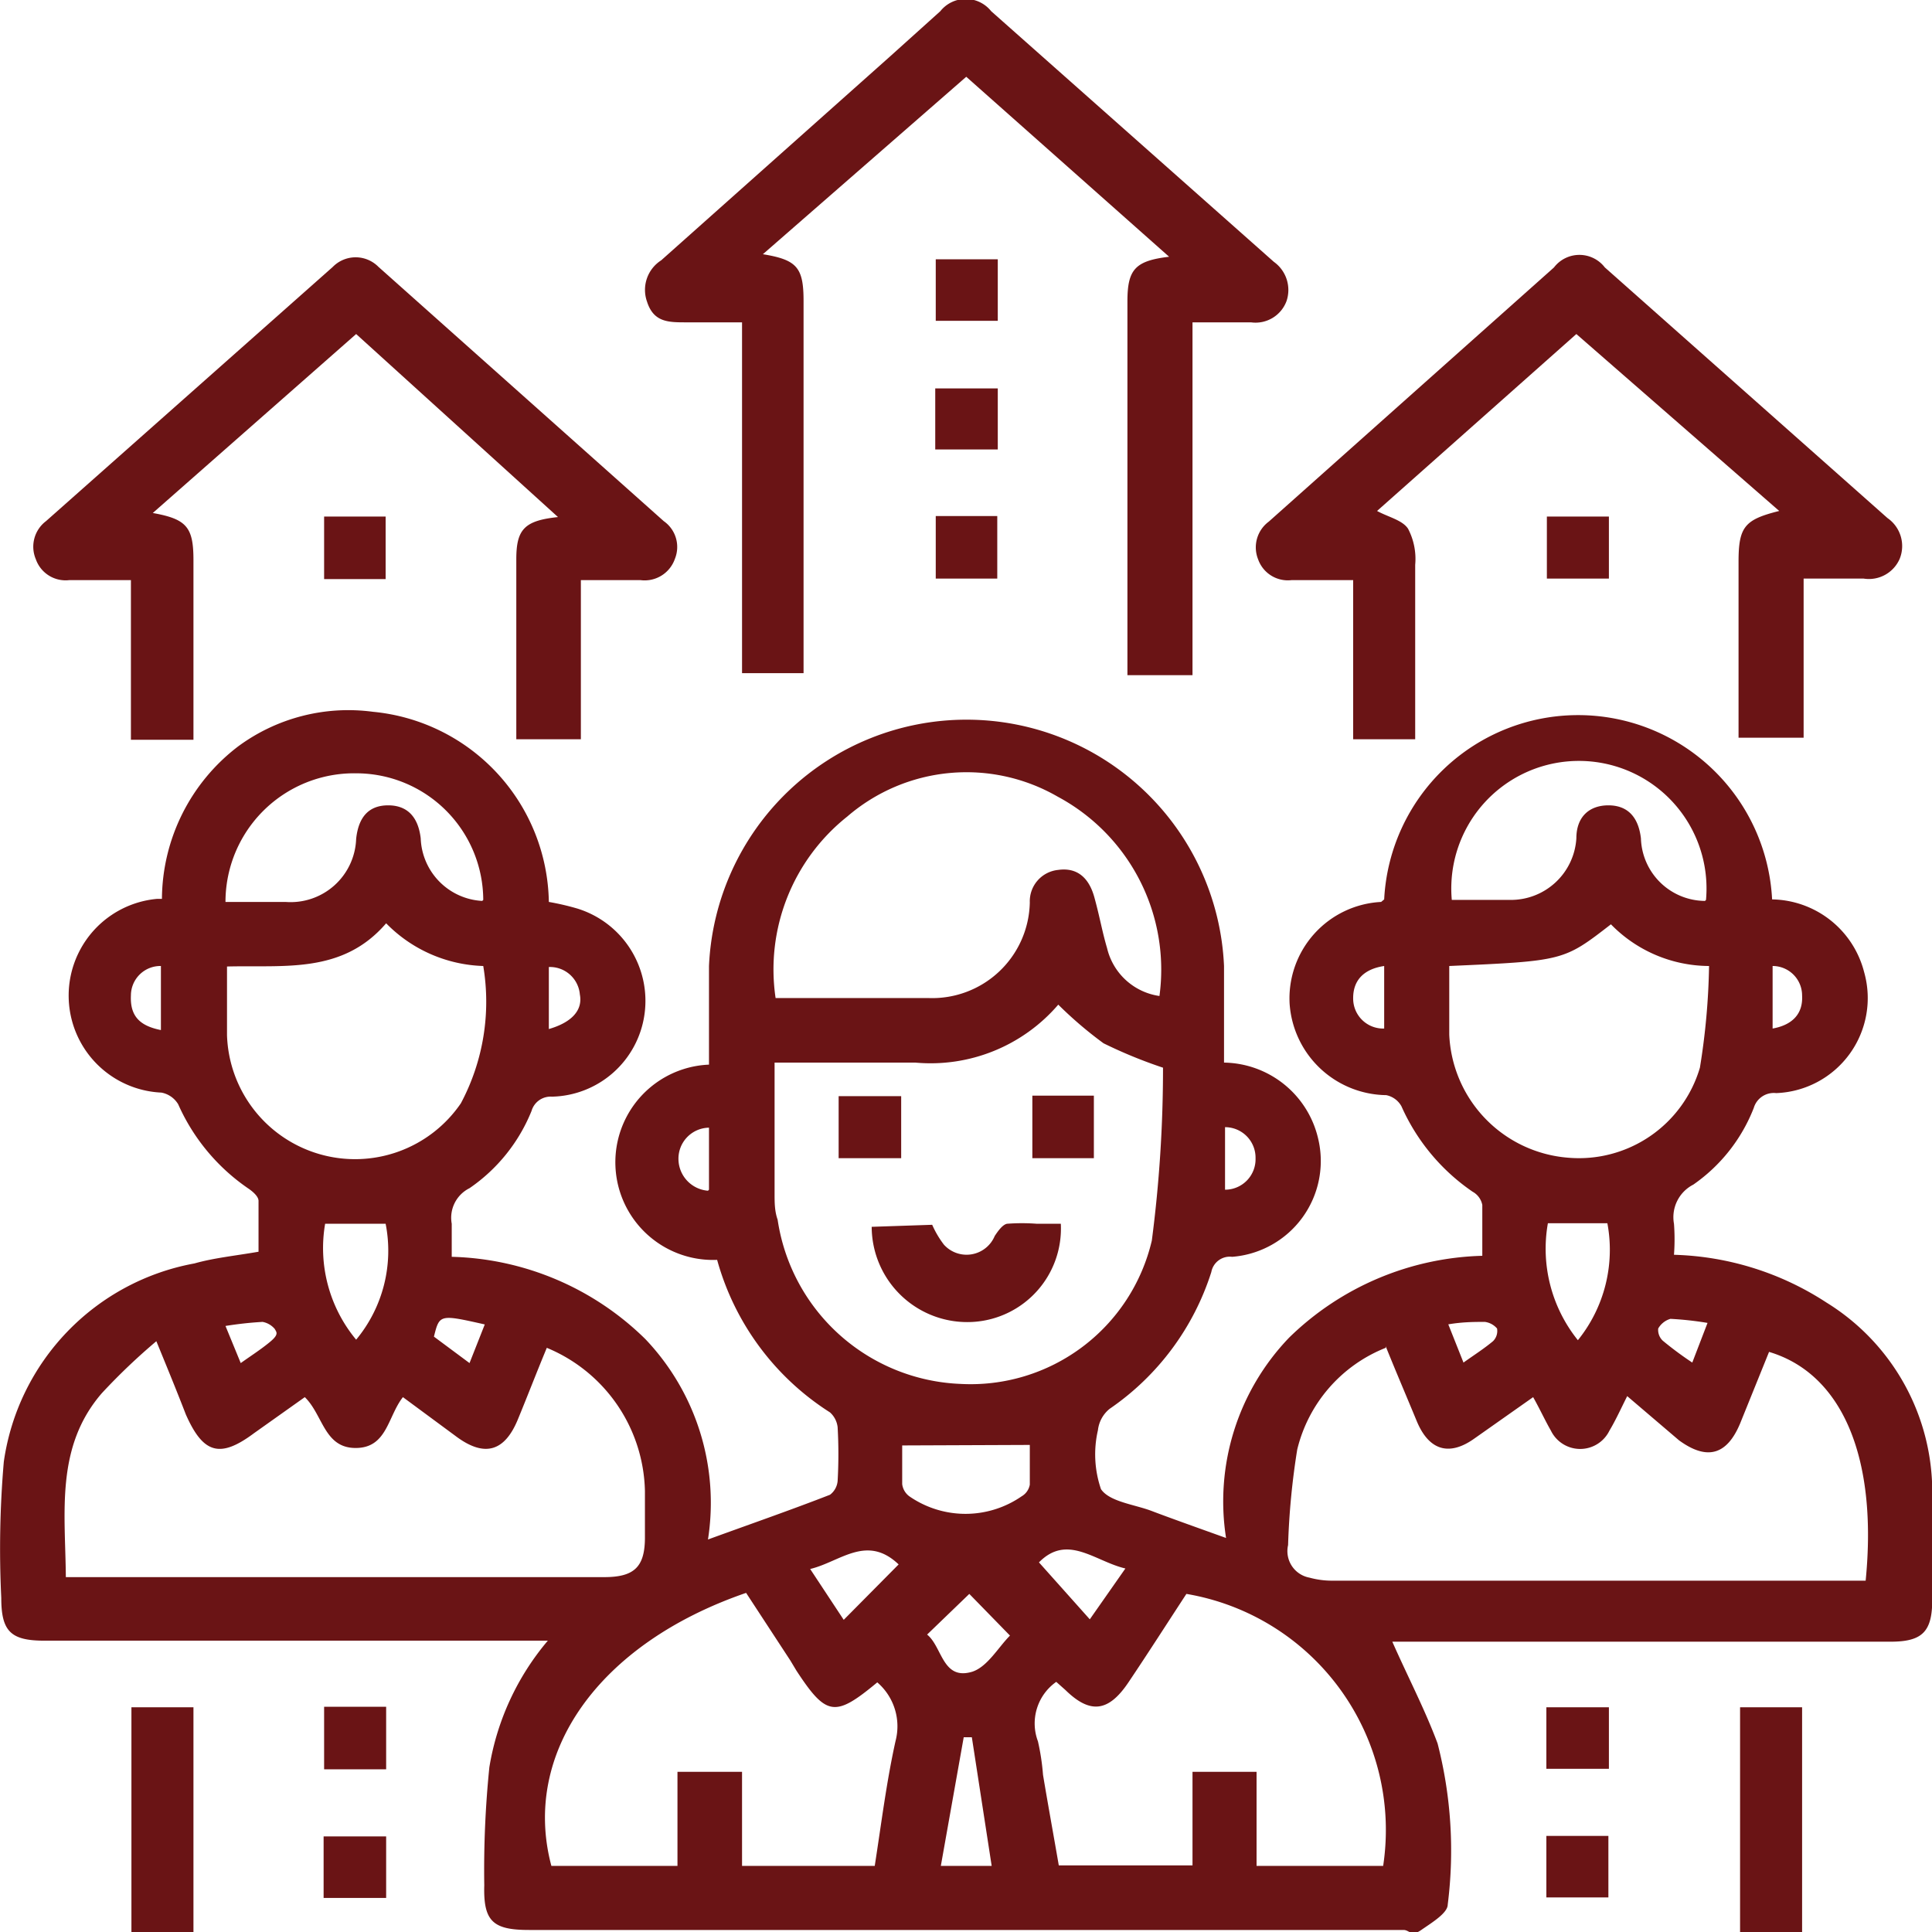
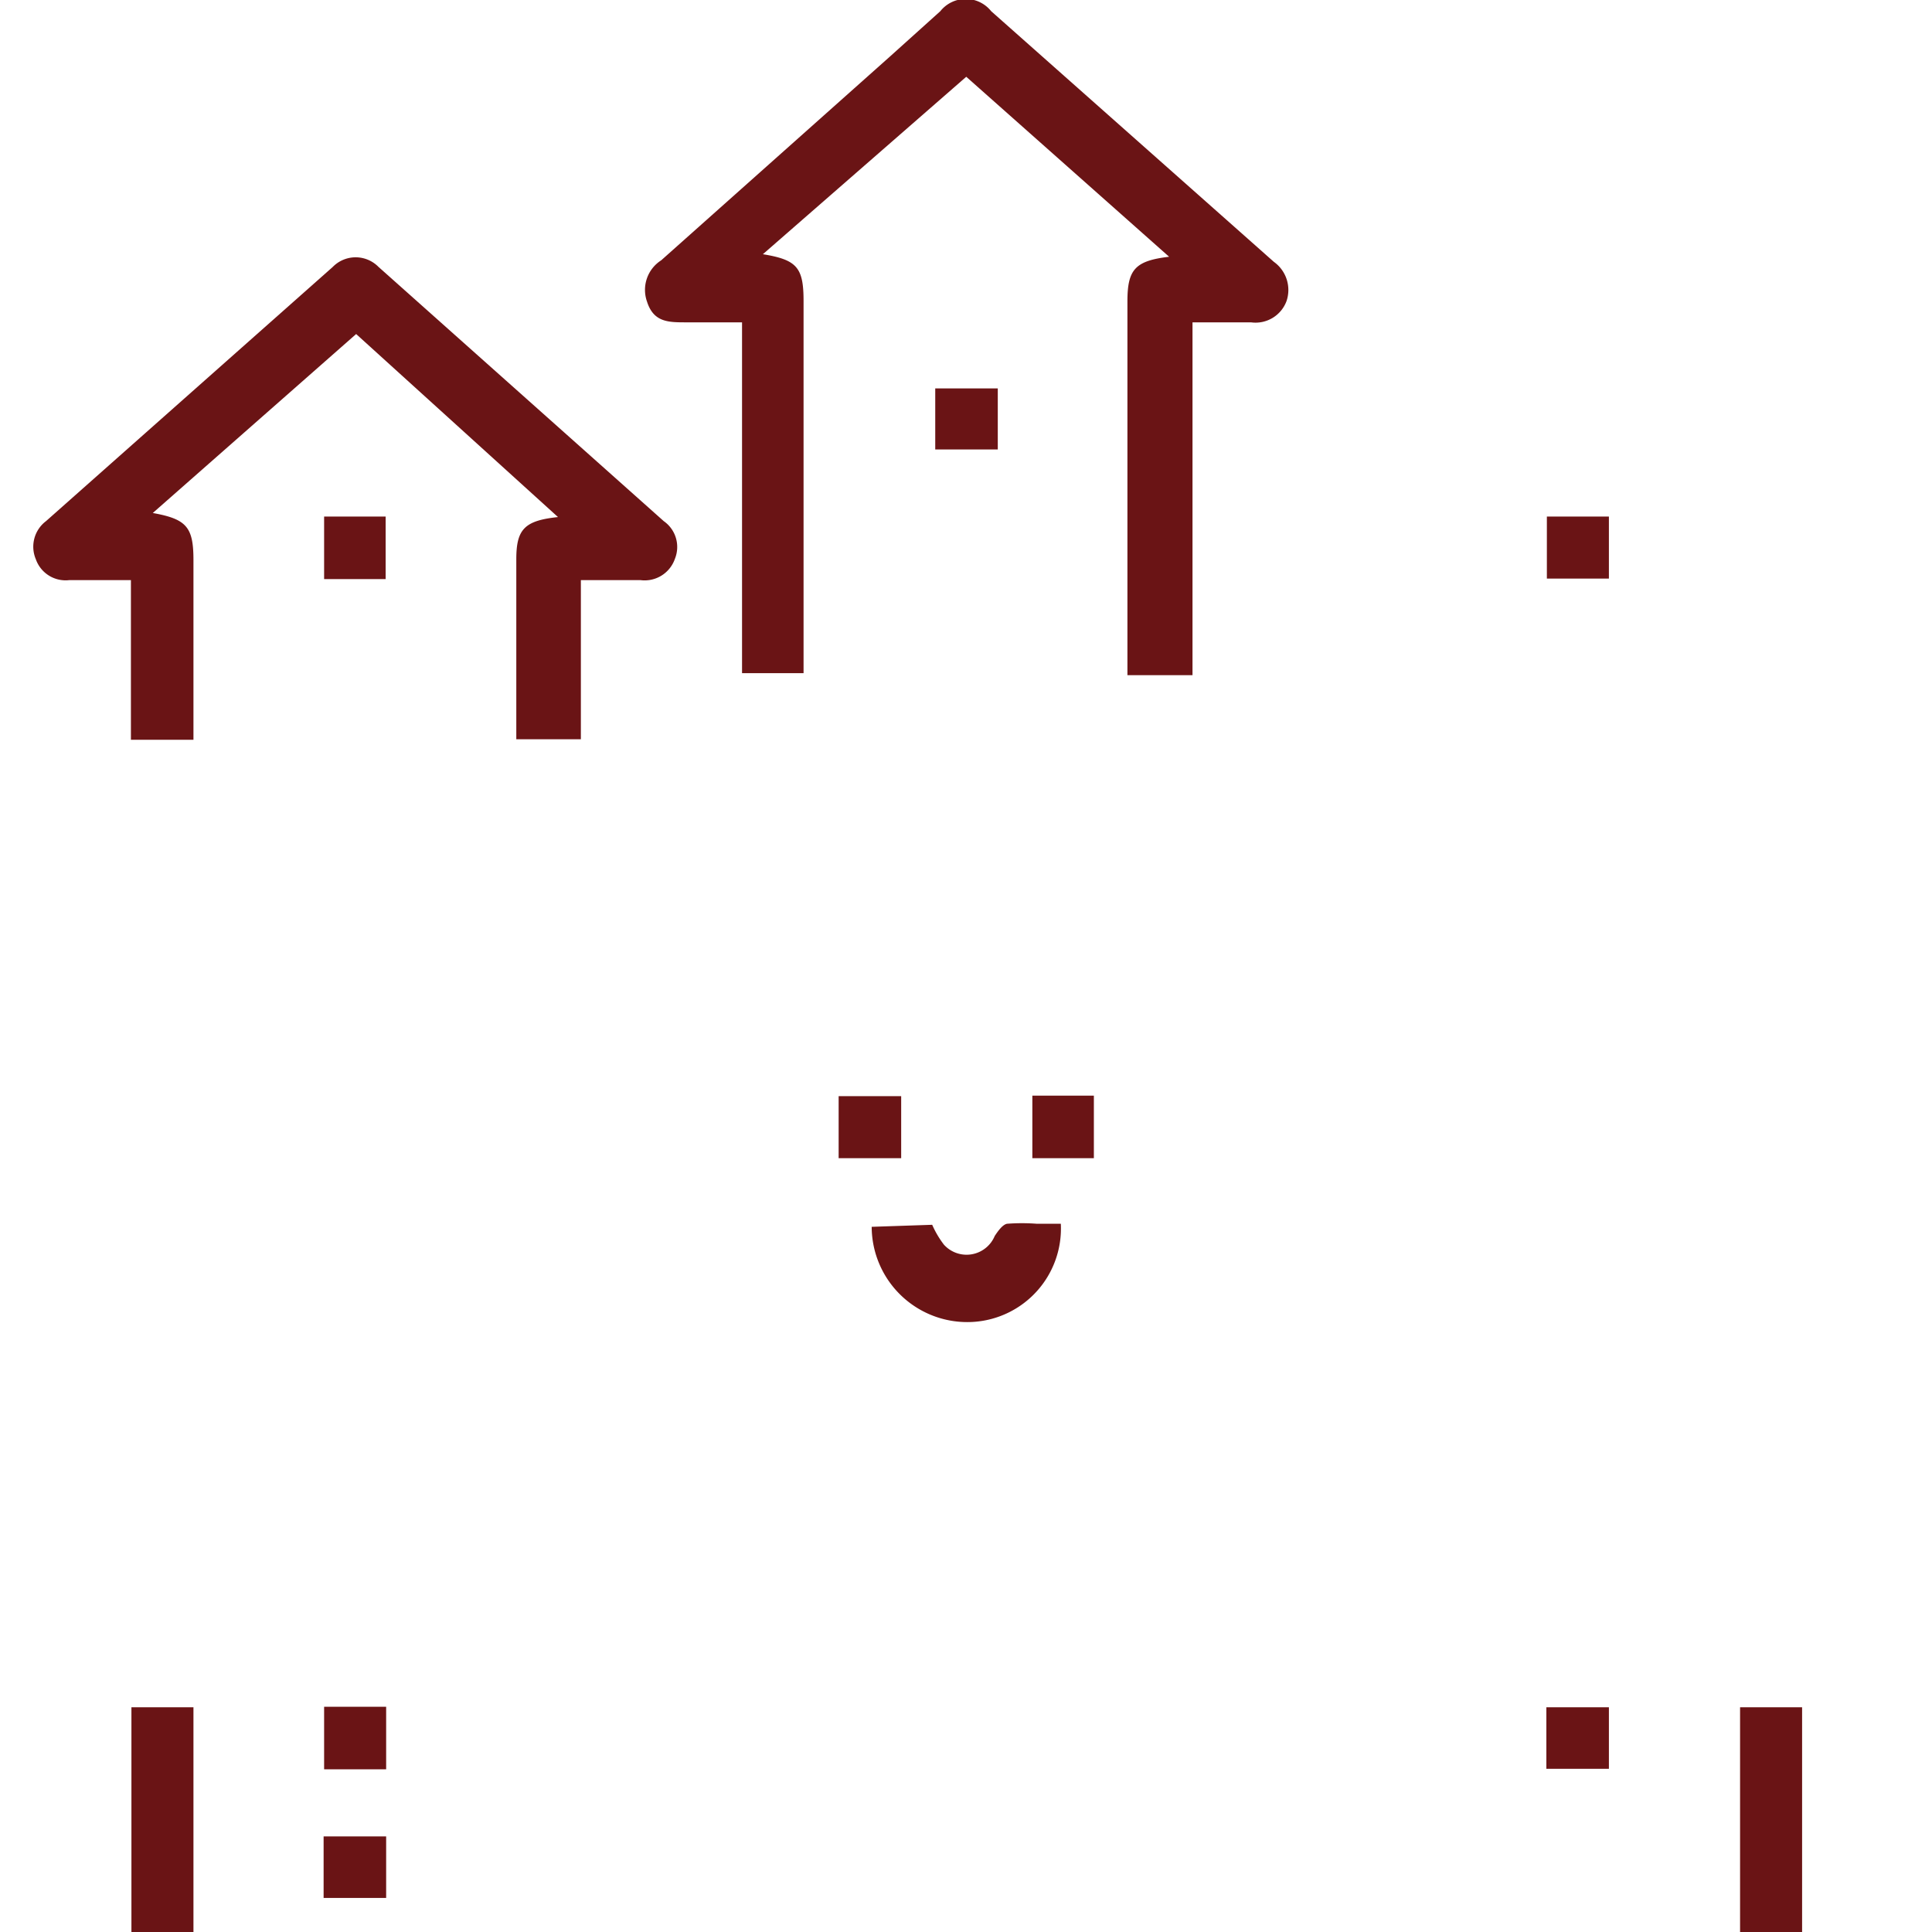
<svg xmlns="http://www.w3.org/2000/svg" width="38px" height="38px" id="Слой_1" data-name="Слой 1" viewBox="0 0 37.99 38">
  <defs>
    <style>.cls-1{fill:#6a1415;}</style>
  </defs>
  <title>index_icon</title>
-   <path class="cls-1" d="M27.22,17.69a3.82,3.82,0,0,1,7.63,0,1.9,1.9,0,0,1,1.81,1.43,1.87,1.87,0,0,1-1.73,2.38.41.41,0,0,0-.44.29A3.29,3.29,0,0,1,33.3,23.3a.72.72,0,0,0-.38.77,4.09,4.09,0,0,1,0,.61,5.77,5.77,0,0,1,3,.94A4.38,4.38,0,0,1,38,29.4v2.06c0,.63-.19.83-.82.83H27.38c.3.68.64,1.33.89,2a8.45,8.45,0,0,1,.2,3.17c0,.17-.32.36-.52.5s-.23,0-.35,0H10.4c-.71,0-.9-.17-.88-.88a20,20,0,0,1,.1-2.32,5.14,5.14,0,0,1,1.15-2.49H.87c-.66,0-.85-.18-.85-.84a20,20,0,0,1,.05-2.68,4.63,4.63,0,0,1,3.75-3.9c.39-.11.8-.15,1.26-.23,0-.29,0-.63,0-1,0-.09-.12-.19-.21-.25a3.94,3.94,0,0,1-1.37-1.65.49.49,0,0,0-.33-.23,1.91,1.91,0,0,1-.09-3.81l.1,0a3.8,3.8,0,0,1,1.5-3A3.65,3.65,0,0,1,7.33,14a3.82,3.82,0,0,1,3.46,3.74,5.07,5.07,0,0,1,.56.13,1.9,1.9,0,0,1,1.32,2.09,1.88,1.88,0,0,1-1.82,1.61.39.39,0,0,0-.4.28,3.37,3.37,0,0,1-1.22,1.52.65.65,0,0,0-.35.7c0,.21,0,.42,0,.65a5.63,5.63,0,0,1,3.81,1.62,4.67,4.67,0,0,1,1.23,3.94c.85-.31,1.63-.58,2.4-.88a.38.38,0,0,0,.15-.27,9.37,9.37,0,0,0,0-1.06.46.46,0,0,0-.15-.29,5.19,5.19,0,0,1-2.22-3,1.92,1.92,0,1,1-.16-3.84V19a5.07,5.07,0,0,1,10.13,0v1.9a1.93,1.93,0,0,1,1.85,1.49,1.89,1.89,0,0,1-1.69,2.33.37.37,0,0,0-.41.3,5.15,5.15,0,0,1-2,2.69.63.63,0,0,0-.23.42,2.11,2.11,0,0,0,.06,1.16c.17.25.66.3,1,.43s.93.34,1.46.53a4.65,4.65,0,0,1,1.24-3.94,5.65,5.65,0,0,1,3.8-1.61c0-.32,0-.65,0-1a.38.38,0,0,0-.19-.26,4,4,0,0,1-1.4-1.68.44.44,0,0,0-.3-.22,1.93,1.93,0,0,1-1.9-1.8,1.9,1.9,0,0,1,1.8-2ZM10.75,26.51c-.2.48-.38.95-.57,1.41-.26.63-.65.74-1.19.35l-1.07-.79c-.3.38-.31,1-.93,1s-.64-.65-1-1l-1,.71c-.67.5-1,.4-1.34-.37-.17-.44-.35-.88-.58-1.44A12.16,12.16,0,0,0,2,27.4c-.92,1.06-.72,2.35-.71,3.62H11.88c.59,0,.8-.2.8-.78,0-.3,0-.61,0-.91A3.12,3.12,0,0,0,10.75,26.51Zm16.5,0a2.88,2.88,0,0,0-1.74,2,14.6,14.6,0,0,0-.18,1.88.53.53,0,0,0,.42.64,1.68,1.68,0,0,0,.45.06H36.69c.24-2.42-.46-4.07-1.9-4.5l-.57,1.41c-.26.62-.65.73-1.2.33L32,27.46c-.13.26-.23.48-.35.68a.64.64,0,0,1-1.15,0c-.12-.21-.22-.43-.35-.66L29,28.29c-.5.36-.9.24-1.14-.34S27.46,27,27.25,26.48ZM22.87,21a9.31,9.31,0,0,1-1.17-.48,7.8,7.8,0,0,1-.89-.76A3.31,3.31,0,0,1,18,20.9c-.79,0-1.59,0-2.38,0h-.39v2.58c0,.17,0,.34.06.51a3.79,3.79,0,0,0,3.6,3.23,3.66,3.66,0,0,0,3.76-2.82A26.15,26.15,0,0,0,22.87,21Zm-2.1,12.08a1,1,0,0,0-.36,1.17,4.55,4.55,0,0,1,.1.66c.1.6.21,1.2.31,1.78h2.63V34.85h1.26V36.7H27.2a4.71,4.71,0,0,0-3.87-5.35c-.38.58-.75,1.16-1.14,1.74s-.75.63-1.24.15ZM17.2,36.7c.13-.83.23-1.65.41-2.46a1.14,1.14,0,0,0-.36-1.15c-.83.69-1,.67-1.59-.23l-.12-.2-.87-1.33c-2.91,1-4.42,3.16-3.83,5.37h2.48V34.85h1.27V36.7Zm5.6-17.11a3.86,3.86,0,0,0-2-3.92,3.59,3.59,0,0,0-4.14.39,3.84,3.84,0,0,0-1.41,3.57c1,0,2,0,3,0a1.92,1.92,0,0,0,2-1.88.62.62,0,0,1,.56-.64c.36-.05.6.14.71.54s.15.66.25,1A1.24,1.24,0,0,0,22.8,19.59ZM7.59,18.16c-.86,1-2,.82-3.13.85,0,.48,0,.92,0,1.35a2.52,2.52,0,0,0,4.6,1.34A4.25,4.25,0,0,0,9.5,19,2.79,2.79,0,0,1,7.59,18.16ZM28.5,19c0,.46,0,.91,0,1.35a2.54,2.54,0,0,0,2.33,2.42A2.48,2.48,0,0,0,33.43,21a13.72,13.72,0,0,0,.18-2,2.71,2.71,0,0,1-1.93-.82C30.75,18.9,30.75,18.9,28.5,19Zm-19-1.3A2.5,2.5,0,0,0,7,15.21a2.53,2.53,0,0,0-2.57,2.53H5.61A1.29,1.29,0,0,0,7,16.5q.07-.66.63-.66c.37,0,.59.22.64.65A1.28,1.28,0,0,0,9.48,17.72Zm24.05,0a2.51,2.51,0,1,0-5,0h1.14A1.29,1.29,0,0,0,31,16.49c0-.43.26-.65.63-.65s.59.22.64.65A1.27,1.27,0,0,0,33.53,17.72ZM17.74,28.43c0,.21,0,.49,0,.76a.35.35,0,0,0,.14.24,1.94,1.94,0,0,0,2.21,0,.33.33,0,0,0,.16-.23c0-.28,0-.57,0-.78Zm12.7-4.37a2.87,2.87,0,0,0,.59,2.3,2.83,2.83,0,0,0,.58-2.3ZM7,26.35a2.74,2.74,0,0,0,.58-2.28H6.39A2.82,2.82,0,0,0,7,26.35Zm12.06,5-.83.8c.3.24.3.91.89.73.3-.1.51-.48.74-.71Zm.05,2.82h-.16L18.5,36.7h1Zm-1.44-3.4c-.63-.6-1.15-.05-1.74.09l.66,1Zm4.46.08c-.6-.14-1.14-.69-1.7-.12l1,1.12Zm-8.19-7.45V22.18a.61.61,0,0,0-.6.64A.63.63,0,0,0,13.92,23.42ZM34.86,19v1.23c.39-.07.6-.29.58-.65A.58.58,0,0,0,34.86,19Zm-7.64,0c-.4.06-.61.28-.61.63a.59.59,0,0,0,.61.6Zm-3.13,4.4a.6.6,0,0,0,.6-.62.6.6,0,0,0-.6-.61Zm-13.3-3.16c.45-.13.67-.37.61-.68a.59.59,0,0,0-.61-.54Zm-7.63,0V19a.58.58,0,0,0-.59.58C2.55,20,2.76,20.18,3.16,20.26Zm1.57,6.57c.21-.15.4-.27.58-.42s.12-.19.09-.25A.41.41,0,0,0,5.16,26a7.05,7.05,0,0,0-.73.08Zm4.5,0,.3-.76c-.89-.2-.89-.2-1,.24Zm19.24-.79.31.78c.21-.15.4-.27.58-.42a.28.28,0,0,0,.08-.25A.38.38,0,0,0,29.2,26C29,26,28.76,26,28.47,26.05Zm5.11,0a6.5,6.5,0,0,0-.73-.08.41.41,0,0,0-.24.19.29.29,0,0,0,.09.24,6.71,6.71,0,0,0,.58.43Z" />
  <path class="cls-1" d="M14.59,6.34c-.41,0-.75,0-1.1,0s-.64,0-.77-.41A.69.69,0,0,1,13,5.12l4.49-4,1-.9a.64.64,0,0,1,1,0l5.56,4.93a.68.68,0,0,1,.25.77.65.65,0,0,1-.7.42c-.36,0-.73,0-1.15,0v6.94H22.17V5.93c0-.63.15-.8.82-.88L19,1.51,15,5c.67.11.8.26.8.92v7.32H14.59Z" />
  <path class="cls-1" d="M3,10.09c.67.12.8.28.8.93v3.53H2.57V11.41H1.36A.62.62,0,0,1,.7,11a.63.63,0,0,1,.2-.75l5.64-5a.63.63,0,0,1,.9,0l5.61,5a.62.62,0,0,1,.22.74.63.63,0,0,1-.68.42H11.42v3.13H10.15V11c0-.59.16-.76.82-.83L7,6.57Z" />
-   <path class="cls-1" d="M31,6.57l-3.92,3.48c.22.12.5.18.61.35a1.28,1.28,0,0,1,.14.71c0,1.13,0,2.27,0,3.43H26.61V11.41H25.4a.62.62,0,0,1-.66-.41.63.63,0,0,1,.21-.74l5.61-5a.63.63,0,0,1,1,0l5.56,4.93a.67.67,0,0,1,.24.8.66.66,0,0,1-.71.39H35.47v3.13H34.19V11.05c0-.69.12-.83.8-1Z" />
  <path class="cls-1" d="M3.8,33.58V38H2.58V33.58Z" />
  <path class="cls-1" d="M35.44,33.58V38H34.22V33.58Z" />
-   <path class="cls-1" d="M30.41,37.32V36.11h1.22v1.21Z" />
-   <path class="cls-1" d="M18.4,5.1h1.22V6.31H18.4Z" />
  <path class="cls-1" d="M30.41,34.79V33.58h1.23v1.21Z" />
  <path class="cls-1" d="M18.39,8.84V7.64h1.23v1.2Z" />
  <path class="cls-1" d="M7.58,11.39H6.37V10.16H7.58Z" />
-   <path class="cls-1" d="M18.4,10.15h1.21v1.23H18.4Z" />
  <path class="cls-1" d="M7.59,34.8H6.37V33.57H7.59Z" />
  <path class="cls-1" d="M31.64,10.16v1.22H30.42V10.16Z" />
  <path class="cls-1" d="M6.36,37.33V36.12H7.59v1.21Z" />
  <path class="cls-1" d="M18.33,24.09a1.9,1.9,0,0,0,.23.39.6.6,0,0,0,1-.17c.06-.09.15-.22.24-.24a3.88,3.88,0,0,1,.59,0h.47A1.84,1.84,0,0,1,19.14,26a1.88,1.88,0,0,1-2-1.87Z" />
  <path class="cls-1" d="M21.51,22.78H20.3V21.55h1.21Z" />
  <path class="cls-1" d="M16.49,22.78V21.56h1.23v1.22Z" />
</svg>